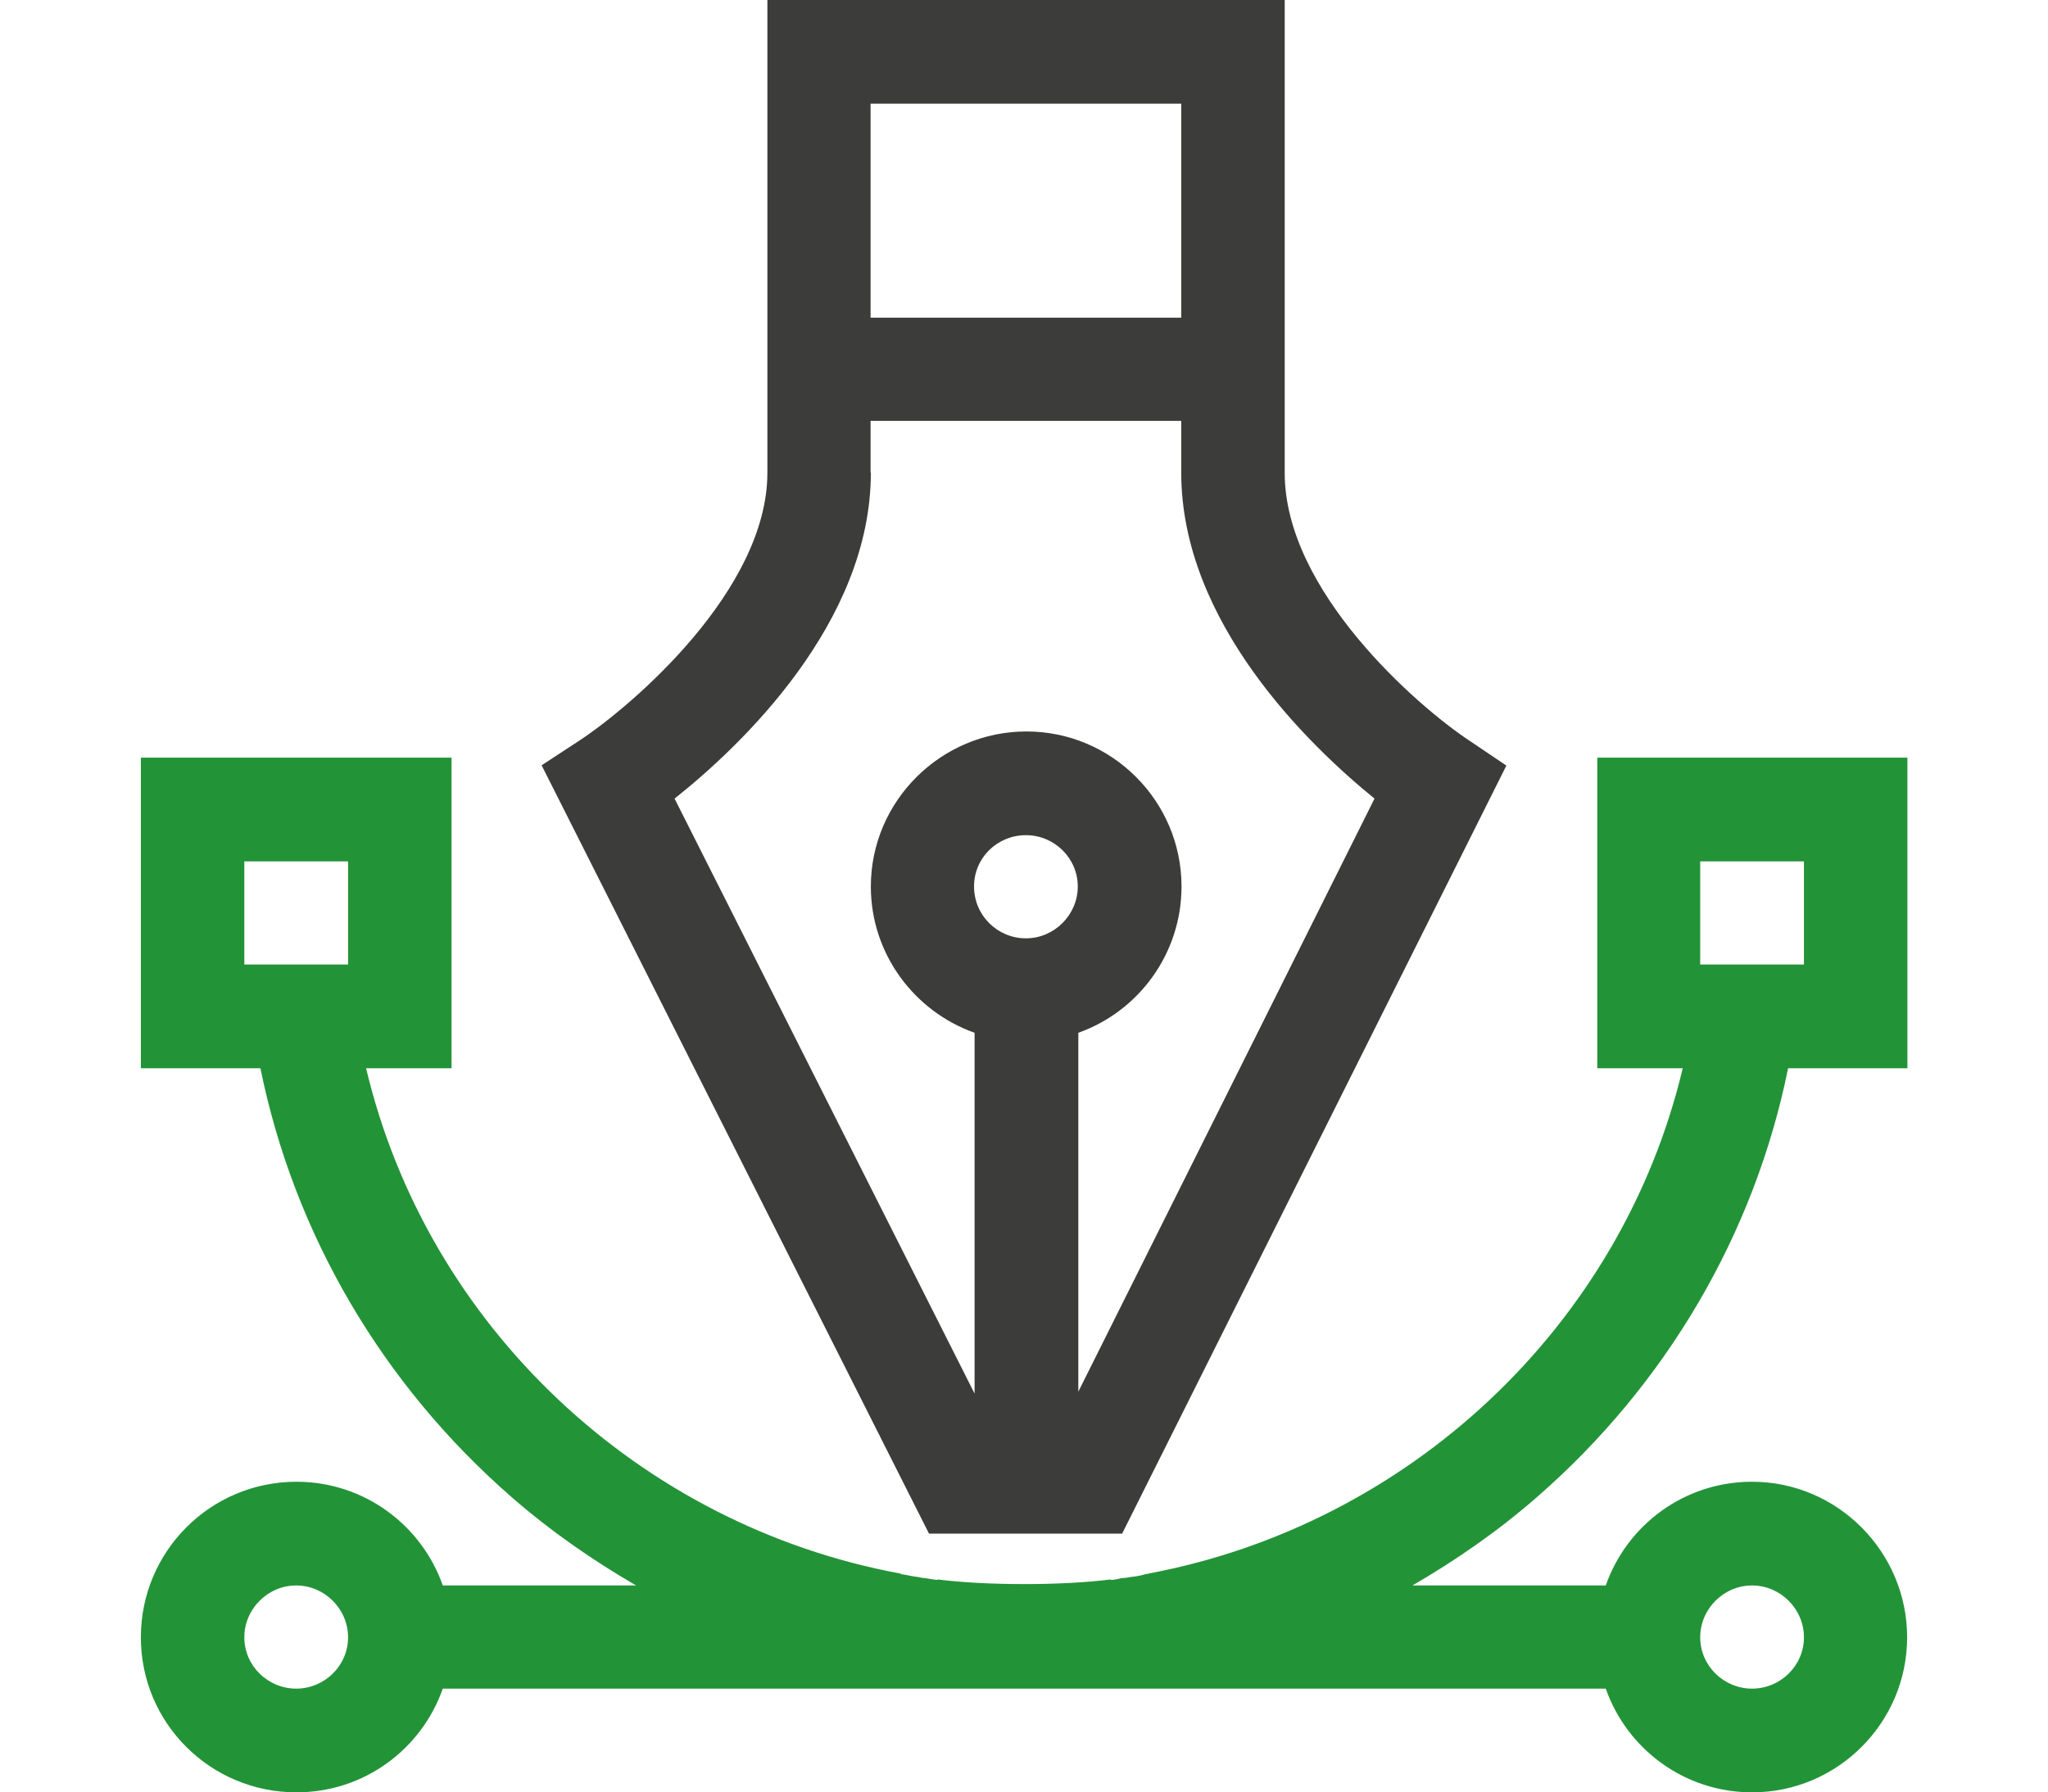
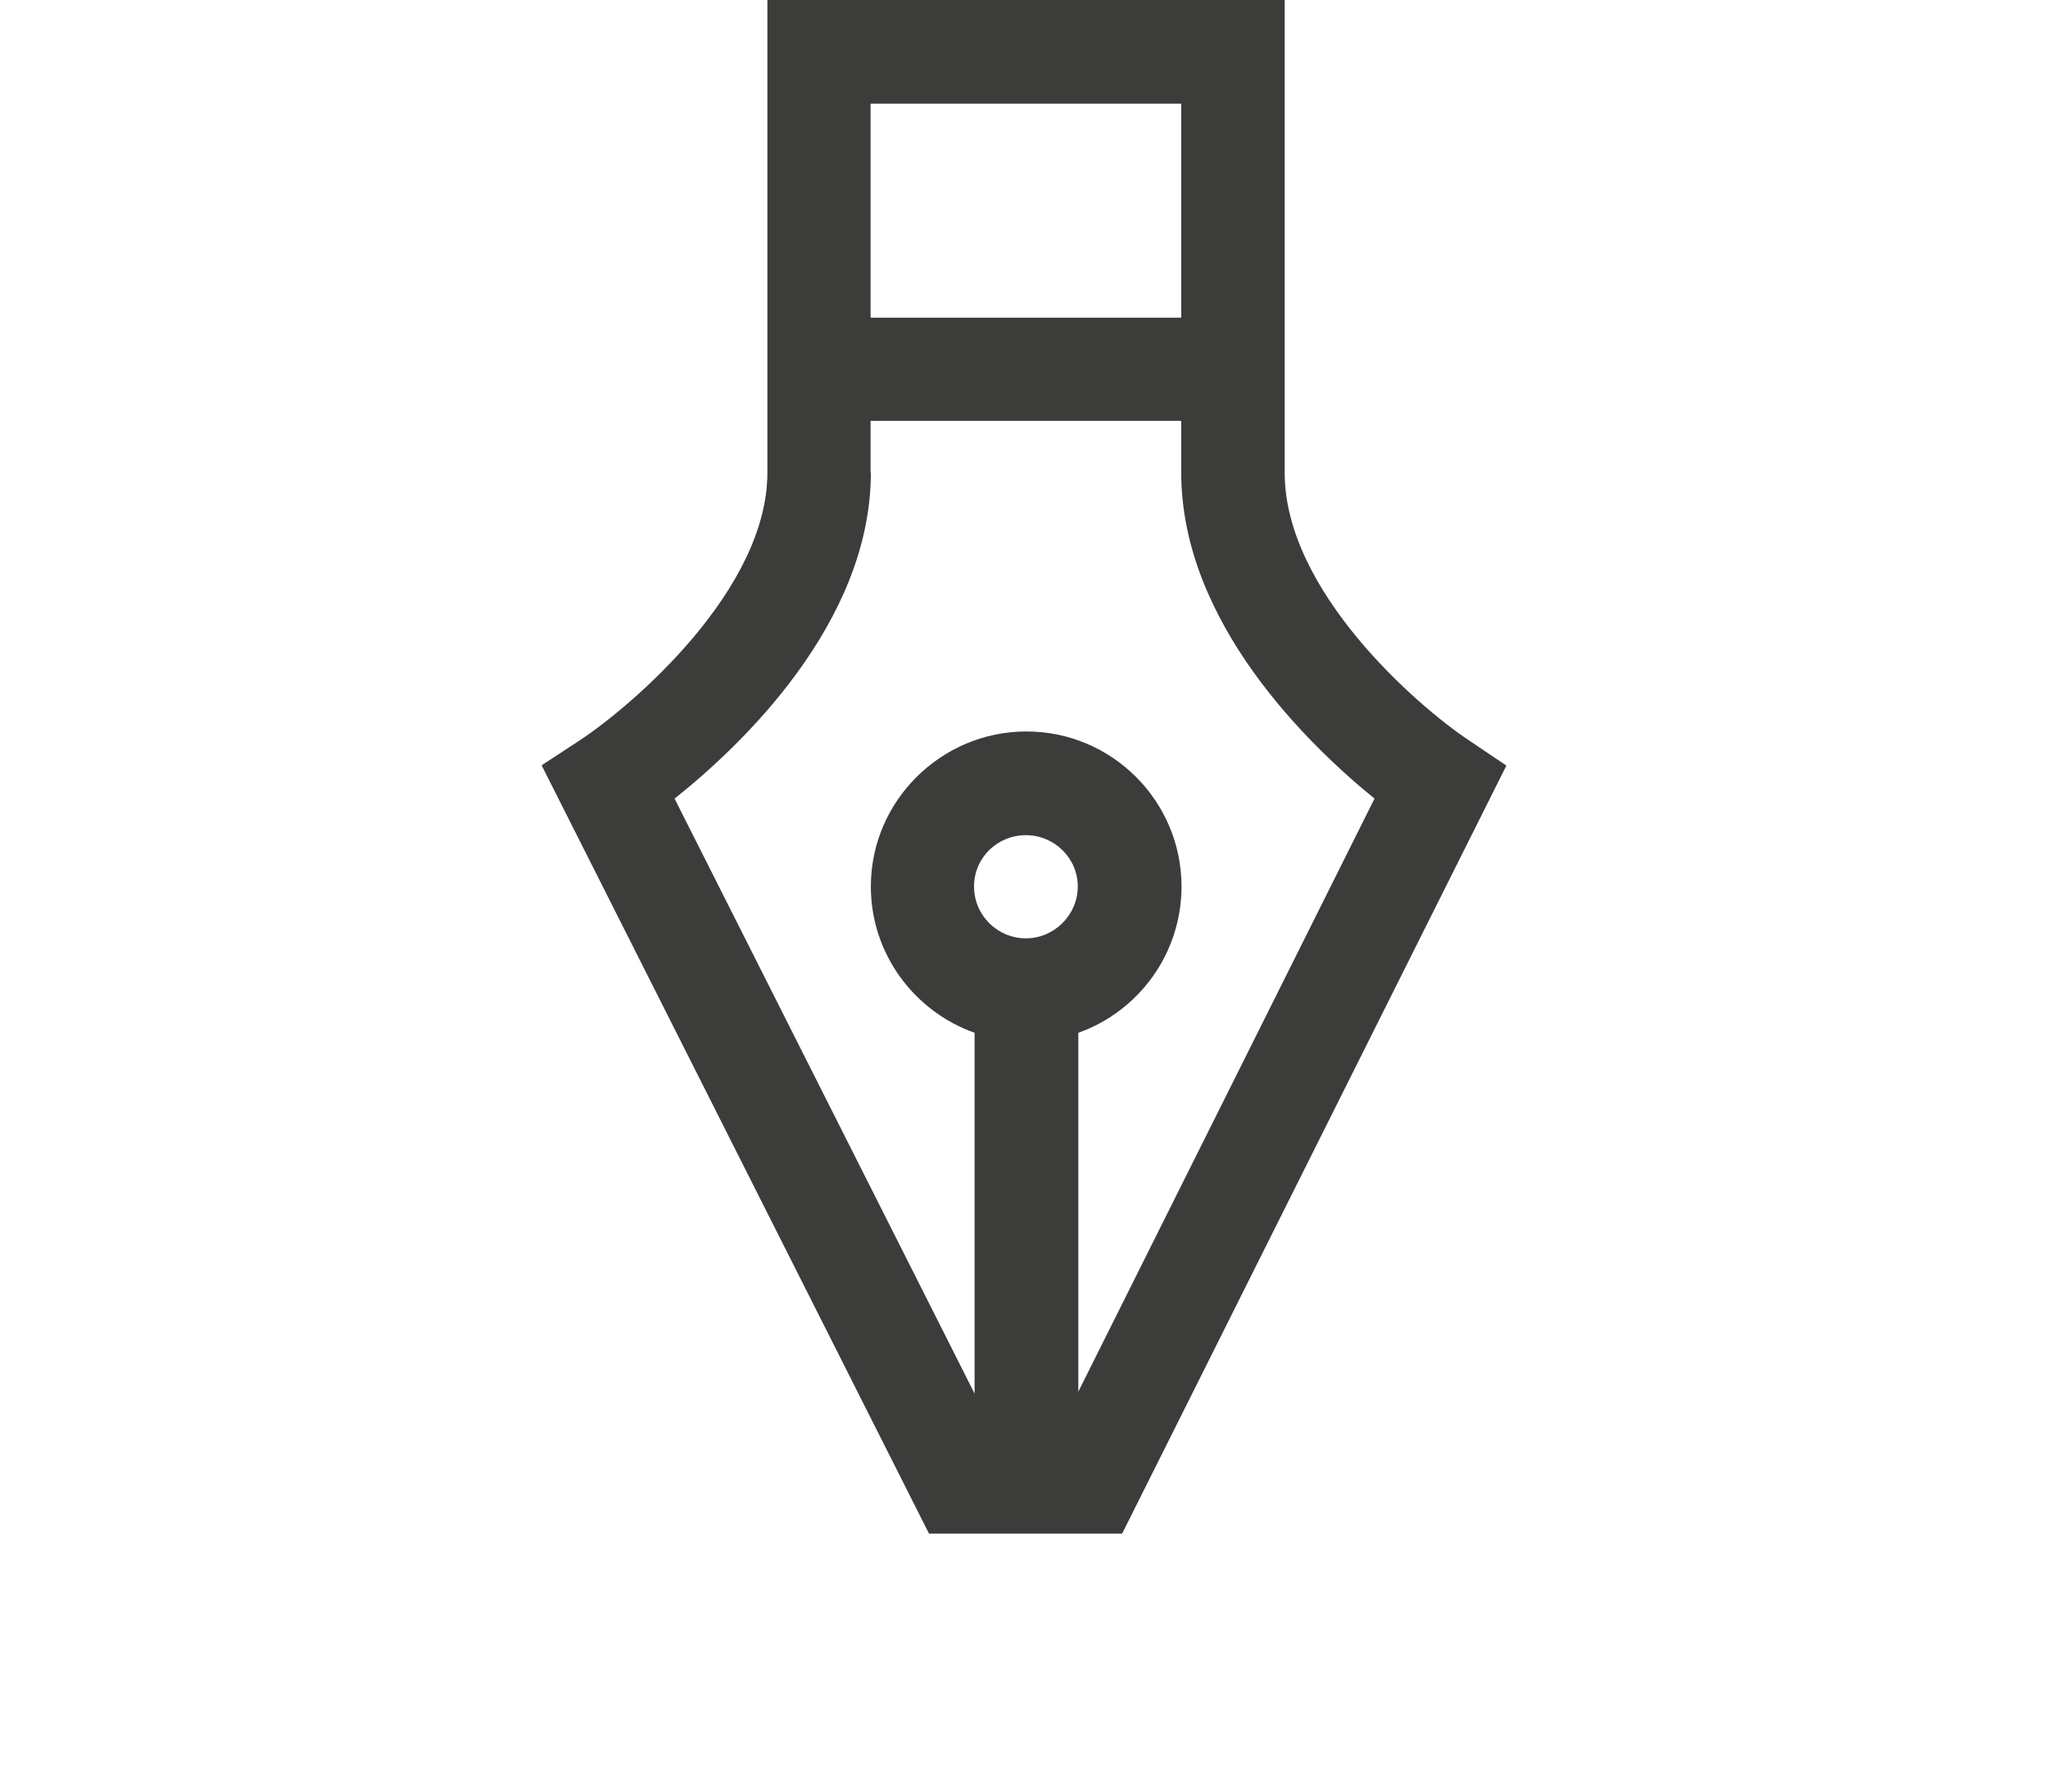
<svg xmlns="http://www.w3.org/2000/svg" id="Layer_1" viewBox="0 0 75.02 65.67">
  <defs>
    <style>.cls-1{fill:#239338;}.cls-2{fill:#3c3c3b;}</style>
  </defs>
-   <path class="cls-1" d="M65.51,39.14h4.36v-11.38h-11.36v11.38h3.13c-2.25,9.46-10.04,16.72-19.55,18.51-.04,.02-.07,.02-.11,.02-.19,.06-.37,.09-.56,.11-.11,.02-.22,.04-.34,.04-.13,.04-.26,.06-.39,.07v-.02c-.89,.11-1.97,.17-3.17,.17s-2.29-.06-3.18-.17v.02c-.15-.02-.3-.04-.45-.07-.09,0-.17-.02-.26-.04-.19-.02-.35-.06-.52-.09-.06,0-.11-.02-.15-.04-9.52-1.77-17.3-9.03-19.55-18.51h3.13v-11.38H5.16v11.38h4.38c1.23,6.07,4.47,11.6,9.22,15.73,1.41,1.23,2.94,2.29,4.54,3.22h-7.08c-.78-2.22-2.89-3.8-5.36-3.8-3.15,0-5.7,2.55-5.7,5.7s2.55,5.68,5.7,5.68c2.48,0,4.58-1.58,5.36-3.8H58.82c.78,2.22,2.89,3.8,5.36,3.8,3.13,0,5.68-2.55,5.68-5.68s-2.55-5.7-5.68-5.7c-2.48,0-4.58,1.58-5.36,3.8h-7.08c1.6-.93,3.13-1.99,4.54-3.22,4.75-4.13,7.99-9.66,9.22-15.73m-3.22-7.58h3.8v3.78h-3.8v-3.78Zm-49.53,3.78h-3.8v-3.78h3.8v3.78Zm-1.9,26.53c-1.04,0-1.9-.84-1.9-1.88s.86-1.9,1.9-1.9,1.9,.86,1.9,1.9-.86,1.88-1.9,1.88m53.33-3.78c1.04,0,1.9,.86,1.9,1.9s-.86,1.88-1.9,1.88-1.9-.84-1.9-1.88,.86-1.9,1.9-1.9" />
  <path class="cls-2" d="M41.1,56.2l14.08-28.15-1.38-.93c-1.88-1.25-6.74-5.47-6.74-9.79V0H28.11V17.32c0,4.3-4.95,8.53-6.85,9.79l-1.42,.93,14.19,28.15h7.08Zm-3.52-21.82c-1.04,0-1.9-.84-1.9-1.9s.86-1.88,1.9-1.88,1.9,.84,1.9,1.88-.86,1.9-1.9,1.9M31.89,3.8h11.38v7.84h-11.38V3.8Zm0,13.52v-1.9h11.38v1.9c0,5.49,4.69,10,7.08,11.94l-10.85,21.73v-13.15c2.2-.78,3.78-2.89,3.78-5.36,0-3.13-2.55-5.68-5.68-5.68s-5.7,2.55-5.7,5.68c0,2.48,1.6,4.58,3.8,5.36v13.22l-10.99-21.8c2.42-1.92,7.19-6.44,7.19-11.94" />
</svg>